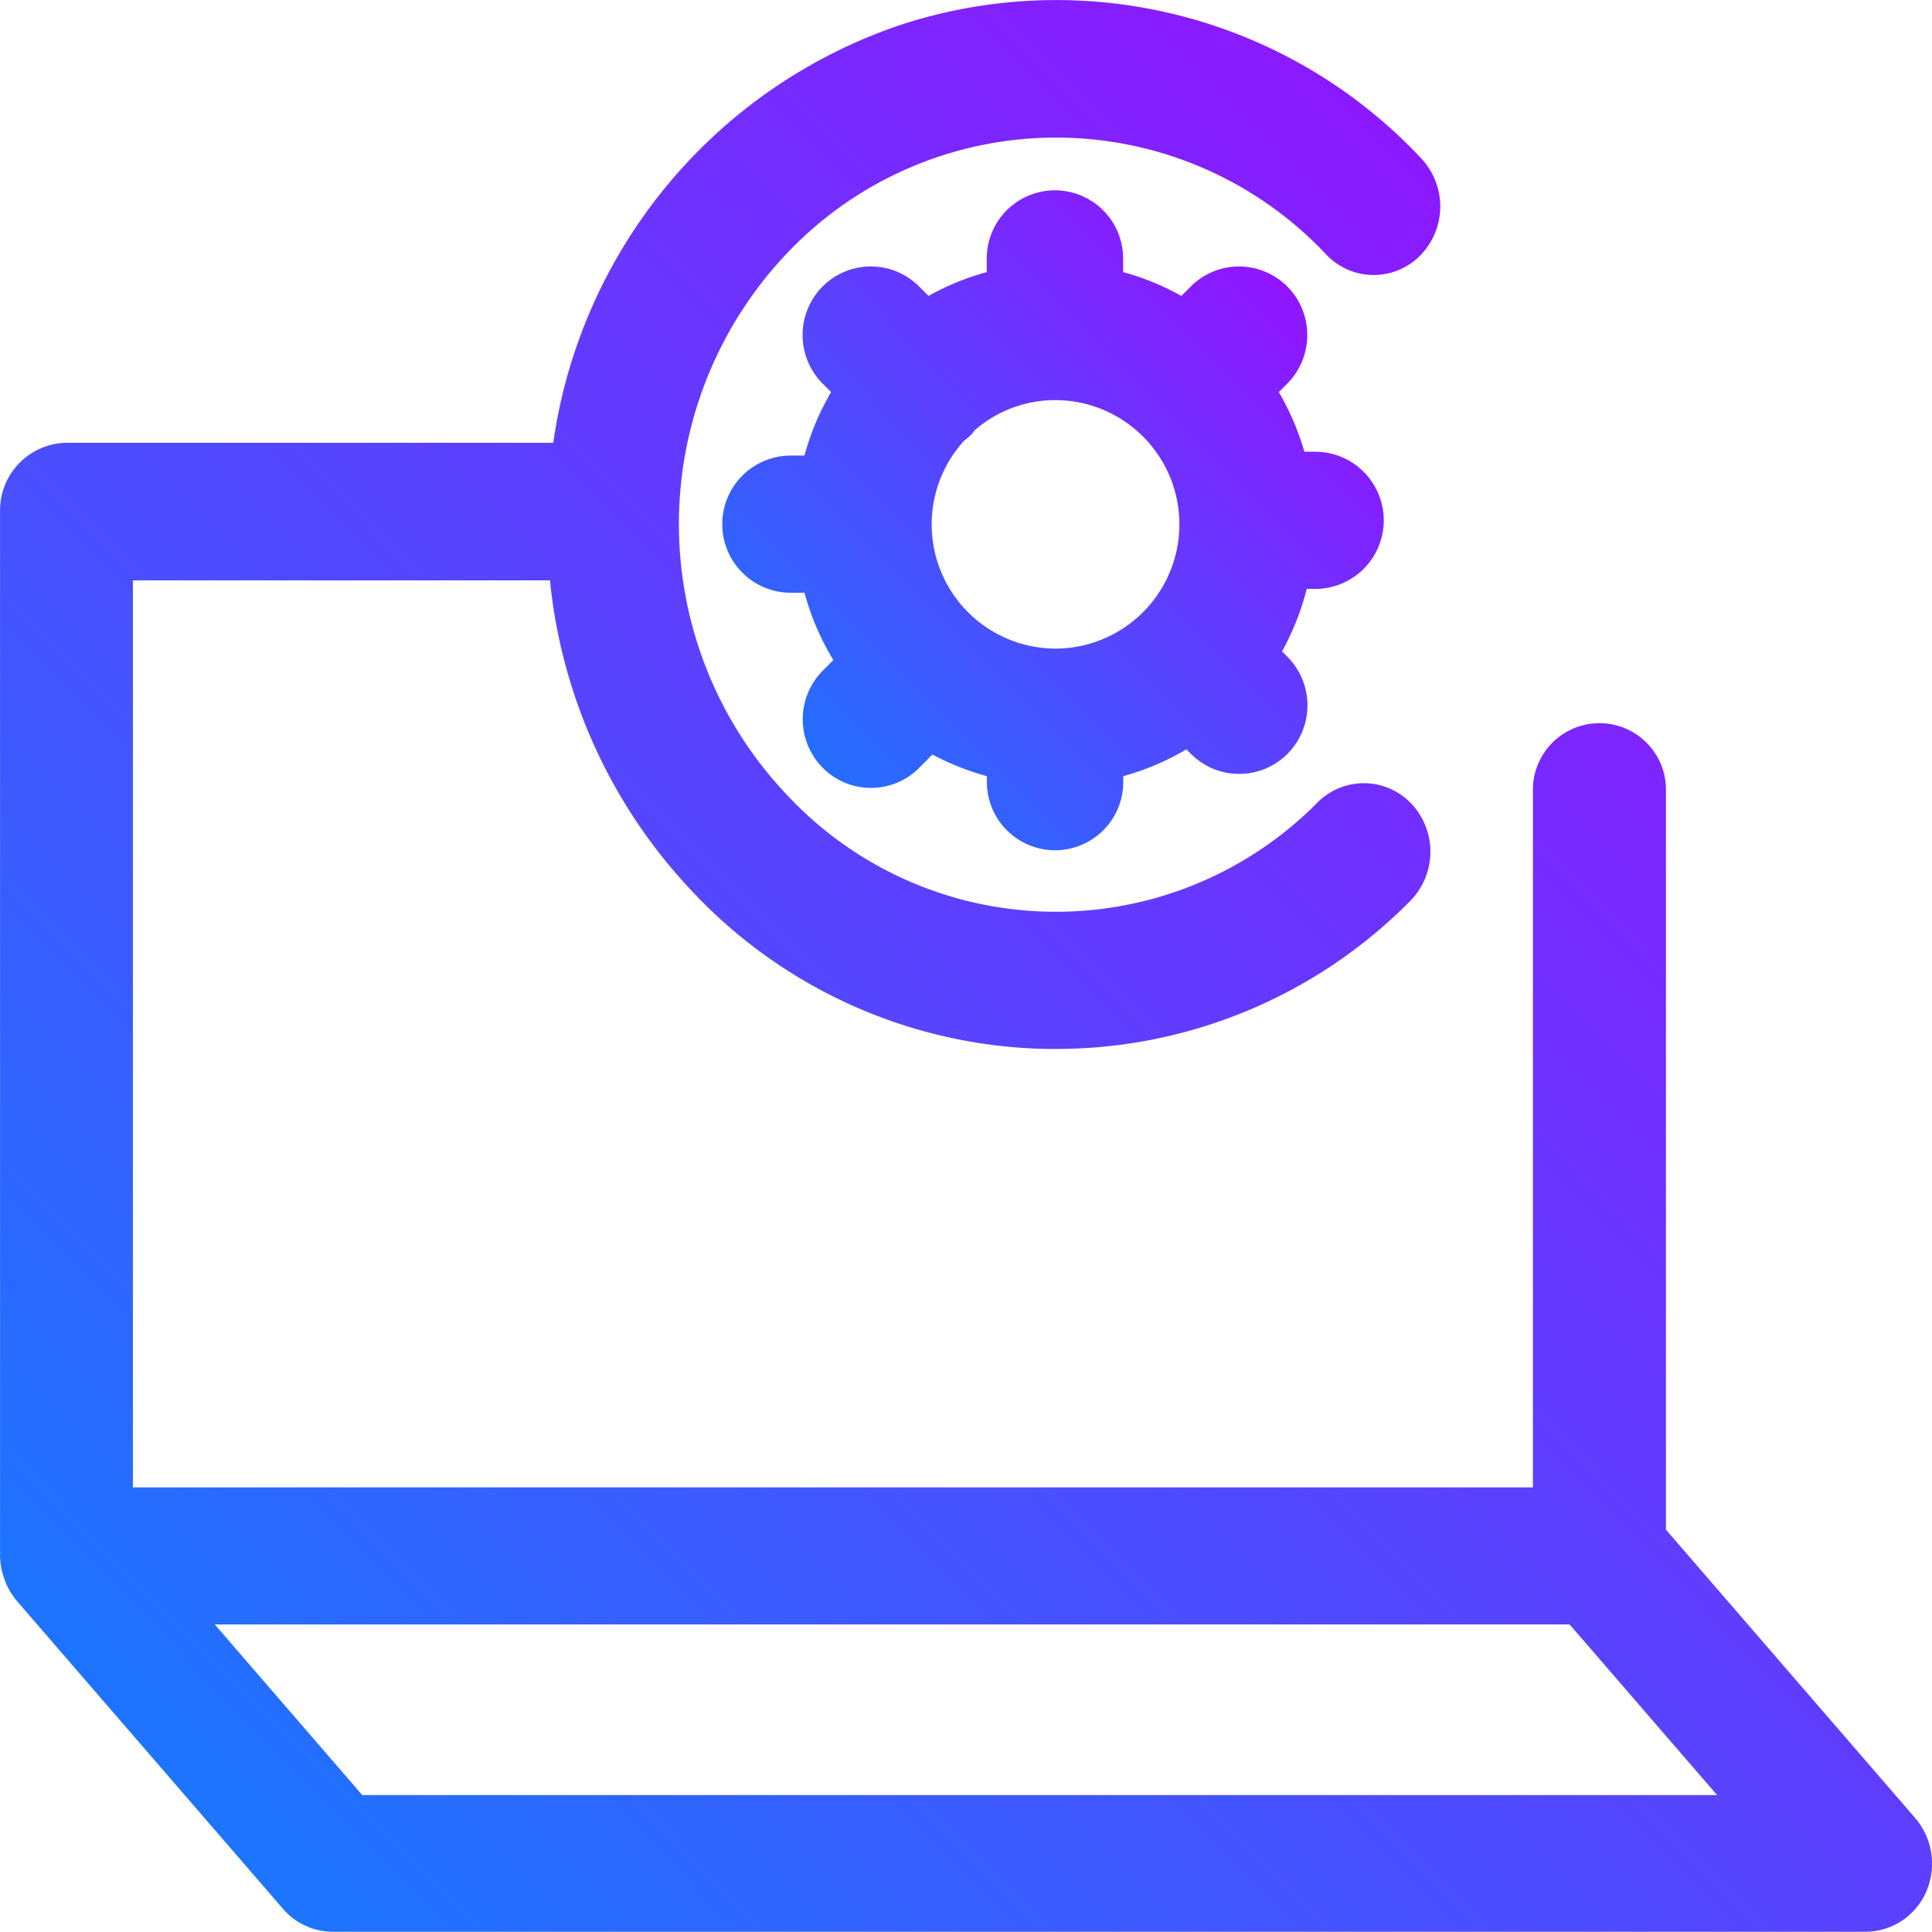
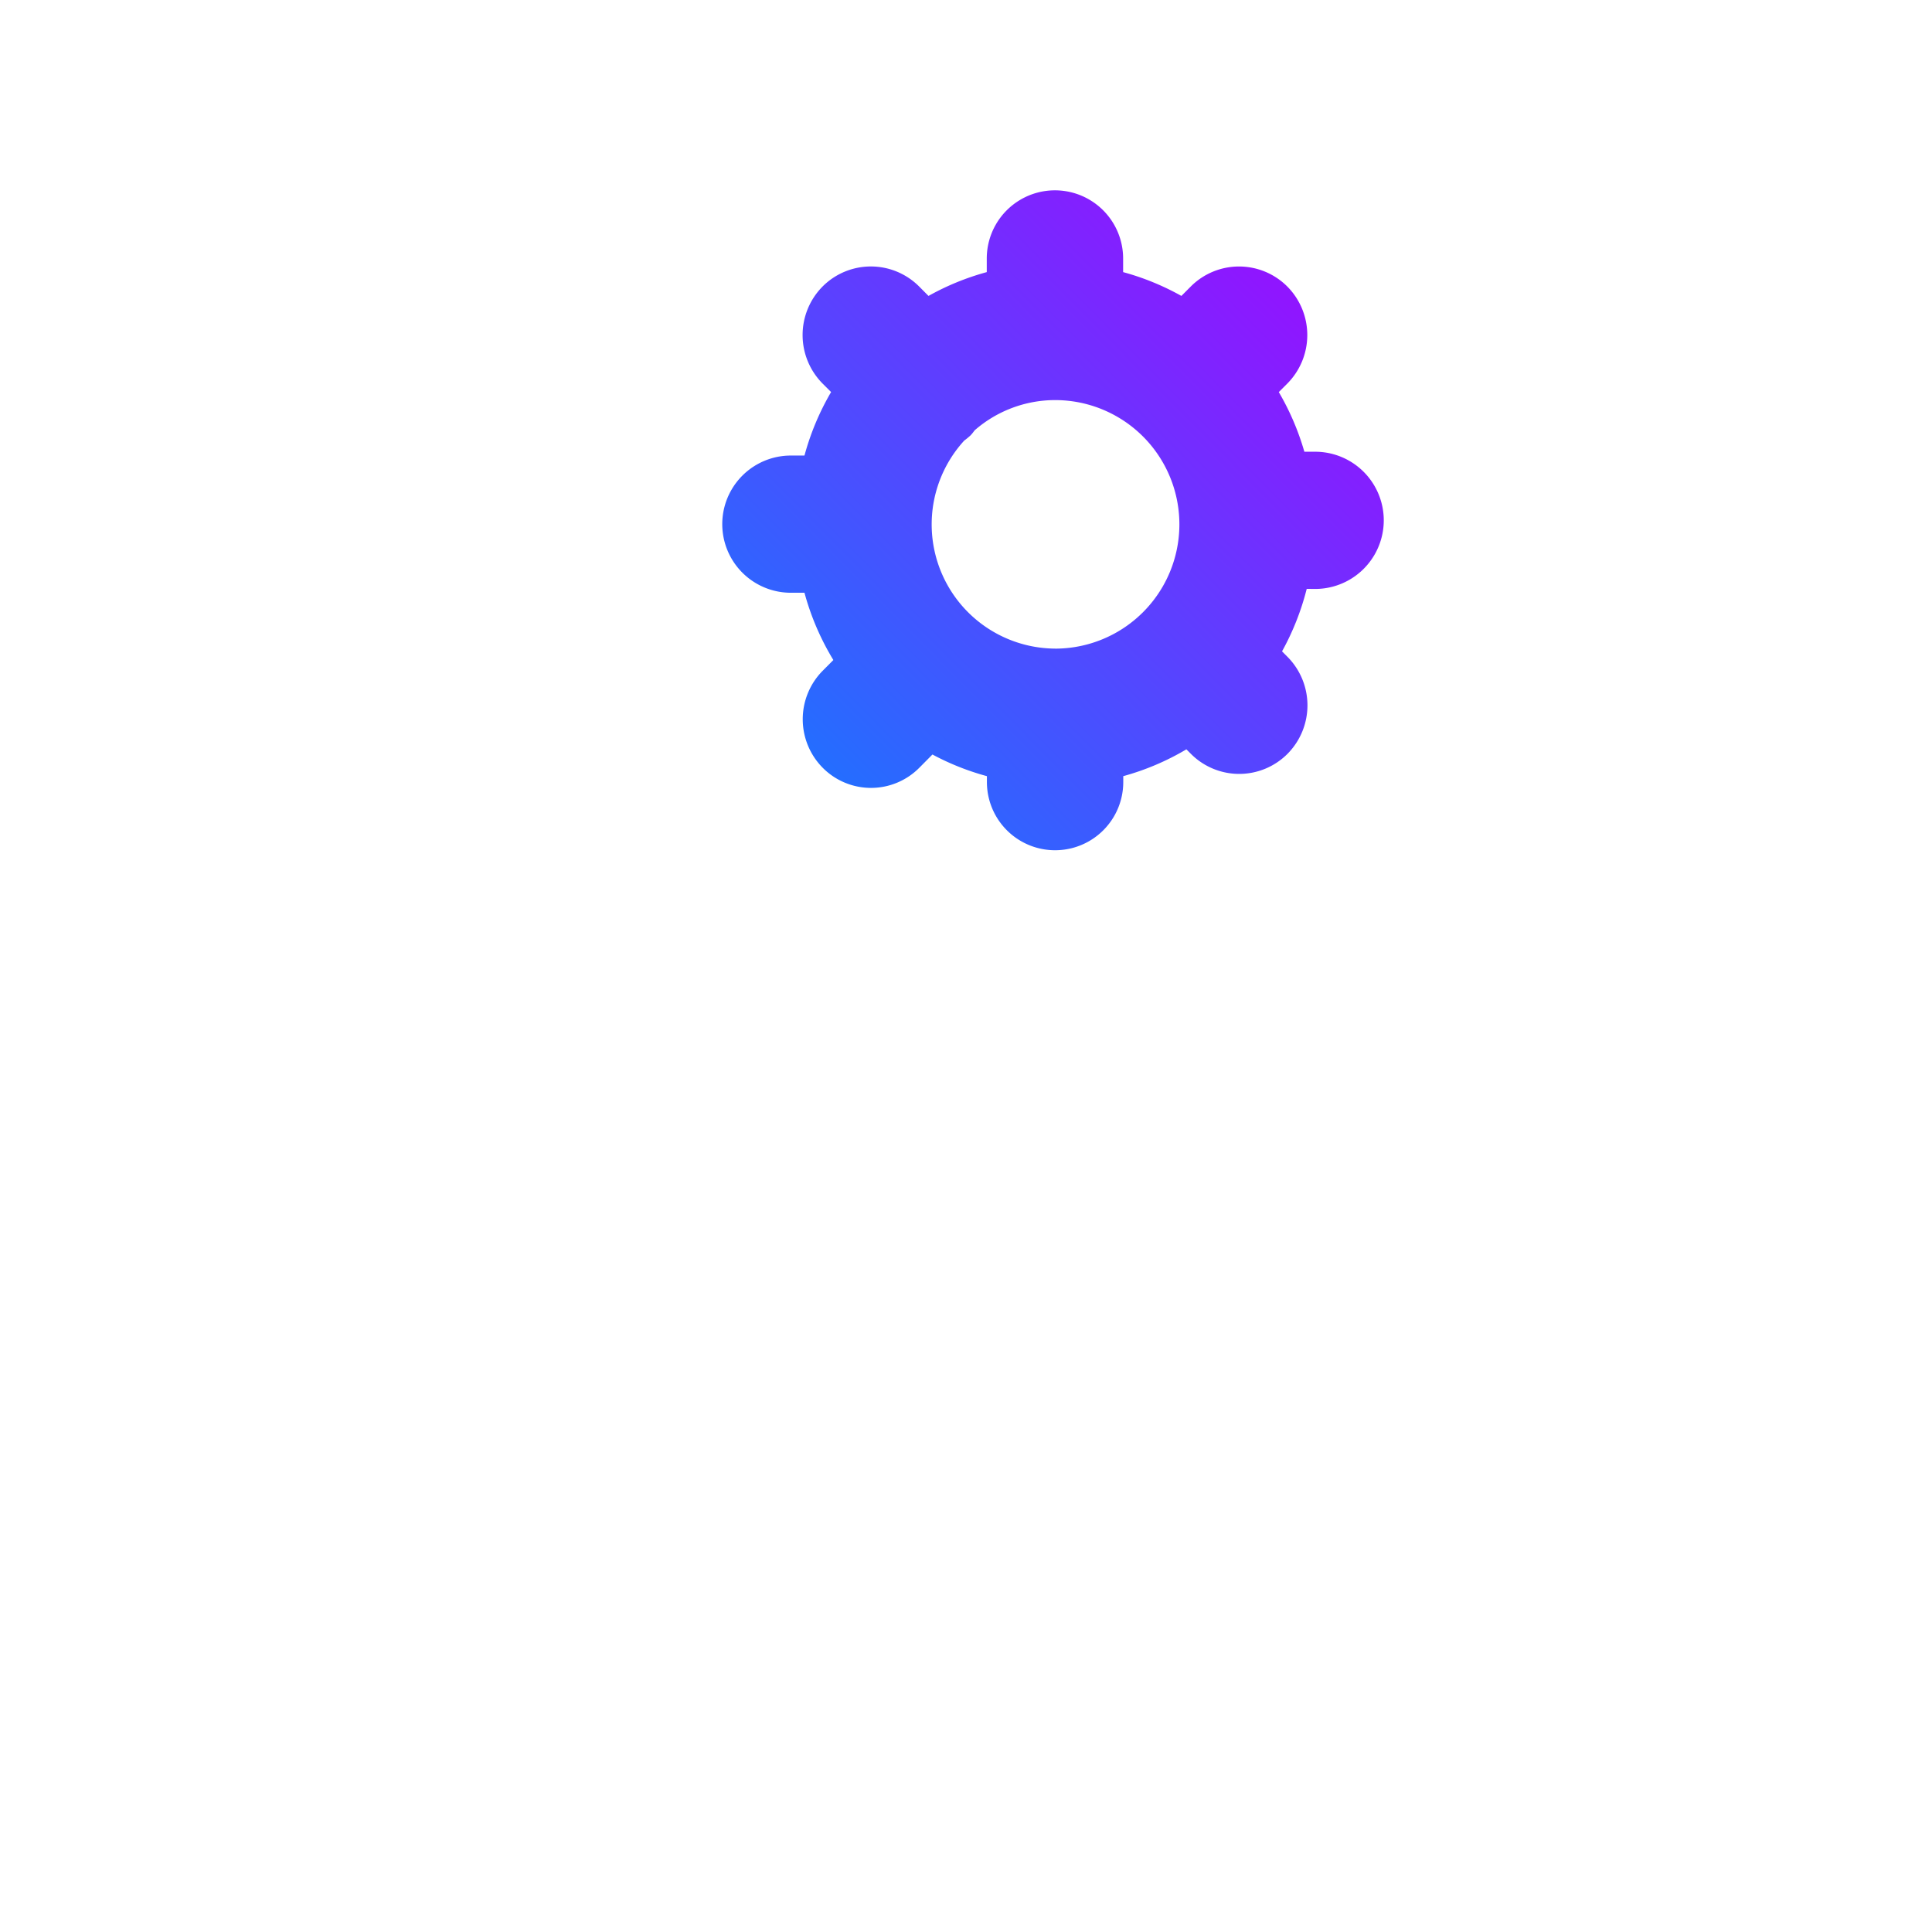
<svg xmlns="http://www.w3.org/2000/svg" id="wefollow_ic2" width="68.01" height="68.002" viewBox="0 0 68.01 68.002">
  <defs>
    <linearGradient id="linear-gradient" x1="-0.035" y1="0.955" x2="0.808" y2="0.118" gradientUnits="objectBoundingBox">
      <stop offset="0" stop-color="#107eff" />
      <stop offset="1" stop-color="#8f16ff" />
    </linearGradient>
  </defs>
-   <path id="Path_1882" data-name="Path 1882" d="M836.379,1435.438l-8.773-10.15v-26a2.342,2.342,0,1,0-4.683,0v24.51H773.639v-31.928h14.682a18.58,18.58,0,0,0,4.946,10.882,17.545,17.545,0,0,0,12.585,5.613h.287a17.513,17.513,0,0,0,12.462-5.208,2.469,2.469,0,0,0,.052-3.416,2.3,2.3,0,0,0-3.312-.053,12.949,12.949,0,0,1-18.71-.3,13.847,13.847,0,0,1,.234-19.239,13.047,13.047,0,0,1,18.771.24,2.3,2.3,0,0,0,3.312.053,2.468,2.468,0,0,0,.053-3.415,17.6,17.6,0,0,0-18.31-4.72,18.227,18.227,0,0,0-12.254,14.72H771.3a2.379,2.379,0,0,0-2.337,2.415V1426.2a2.472,2.472,0,0,0,.042.426.511.511,0,0,0,.029.125,2.449,2.449,0,0,0,.09.3c.014.038.027.078.044.117a2.533,2.533,0,0,0,.191.362c.012.019.03.036.042.056a2.521,2.521,0,0,0,.155.212l9.366,10.835a2.312,2.312,0,0,0,1.748.808h53.968a2.335,2.335,0,0,0,2.137-1.427A2.474,2.474,0,0,0,836.379,1435.438Zm-54.666-.808-5.192-6.007h47.693l5.192,6.007Z" transform="translate(-768.961 -1371.44)" fill="url(#linear-gradient)" />
  <path id="Path_1883" data-name="Path 1883" d="M828.33,1395.185a2.415,2.415,0,0,0,0-4.83h-.38a9.172,9.172,0,0,0-.9-2.1l.3-.3a2.425,2.425,0,0,0,0-3.415,2.4,2.4,0,0,0-3.4,0l-.329.33a9.064,9.064,0,0,0-2.051-.838v-.479a2.4,2.4,0,1,0-4.8,0v.479a9.091,9.091,0,0,0-2.051.838l-.329-.331a2.4,2.4,0,0,0-3.4,0,2.425,2.425,0,0,0,0,3.415l.3.3a9.161,9.161,0,0,0-.937,2.235h-.479a2.415,2.415,0,0,0,0,4.83h.479a9.152,9.152,0,0,0,1.017,2.368l-.375.377a2.426,2.426,0,0,0,0,3.416,2.394,2.394,0,0,0,3.4,0l.463-.467a9.073,9.073,0,0,0,1.917.762v.208a2.4,2.4,0,0,0,4.8,0v-.208a9.045,9.045,0,0,0,2.222-.944l.159.159a2.4,2.4,0,0,0,3.4,0,2.425,2.425,0,0,0,0-3.415l-.192-.193a9.174,9.174,0,0,0,.869-2.2Zm-9.161,2.1a4.372,4.372,0,0,1-3.192-7.323,2.433,2.433,0,0,0,.223-.184c.054-.056.1-.118.144-.177a4.309,4.309,0,0,1,2.832-1.064,4.374,4.374,0,1,1,0,8.749Z" transform="translate(-782.034 -1374.453)" fill="url(#linear-gradient)" />
</svg>